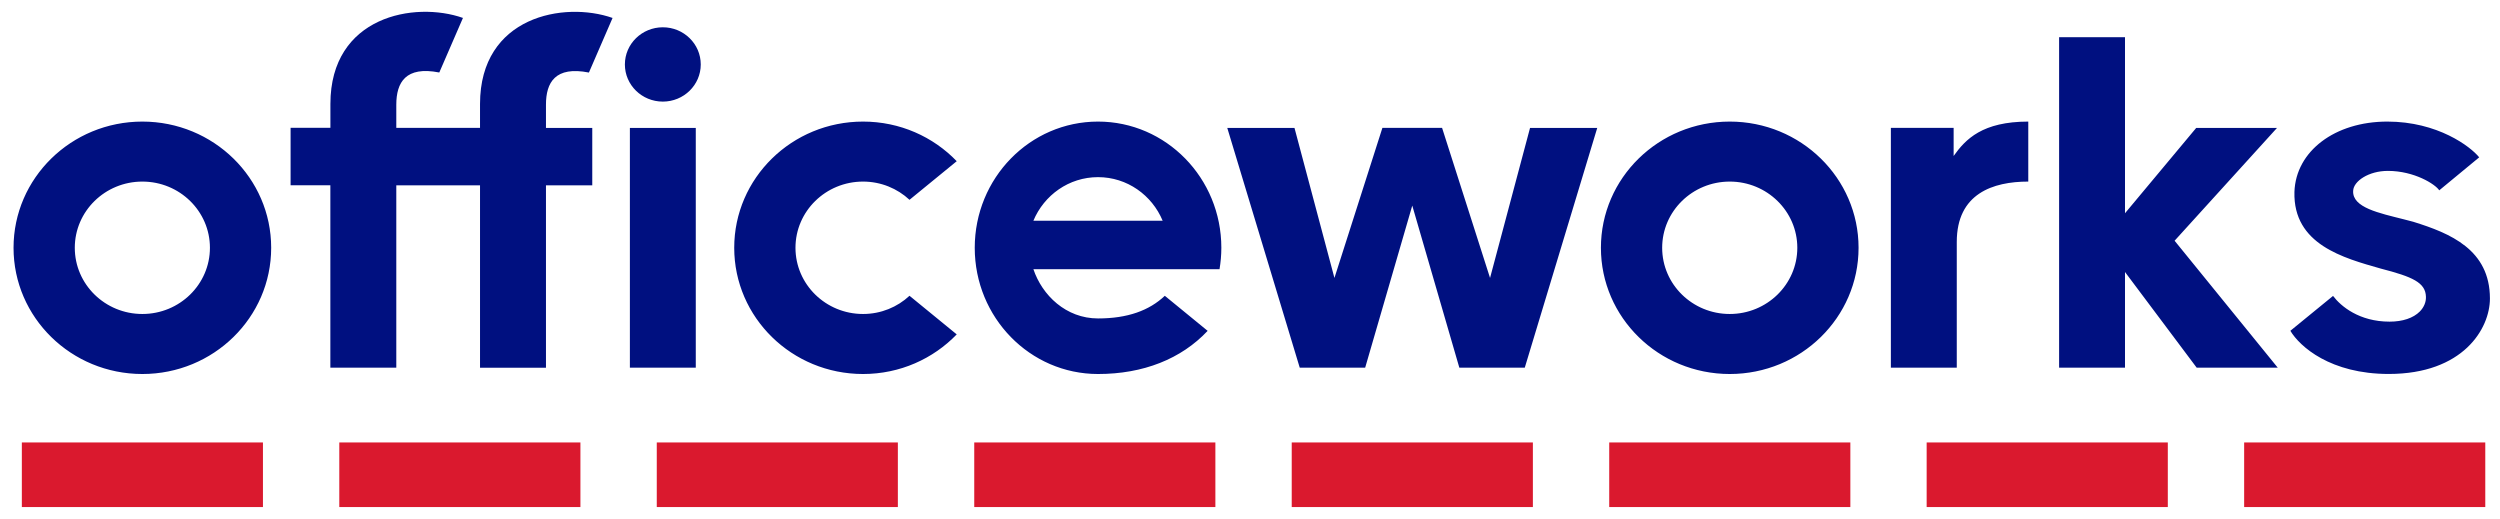
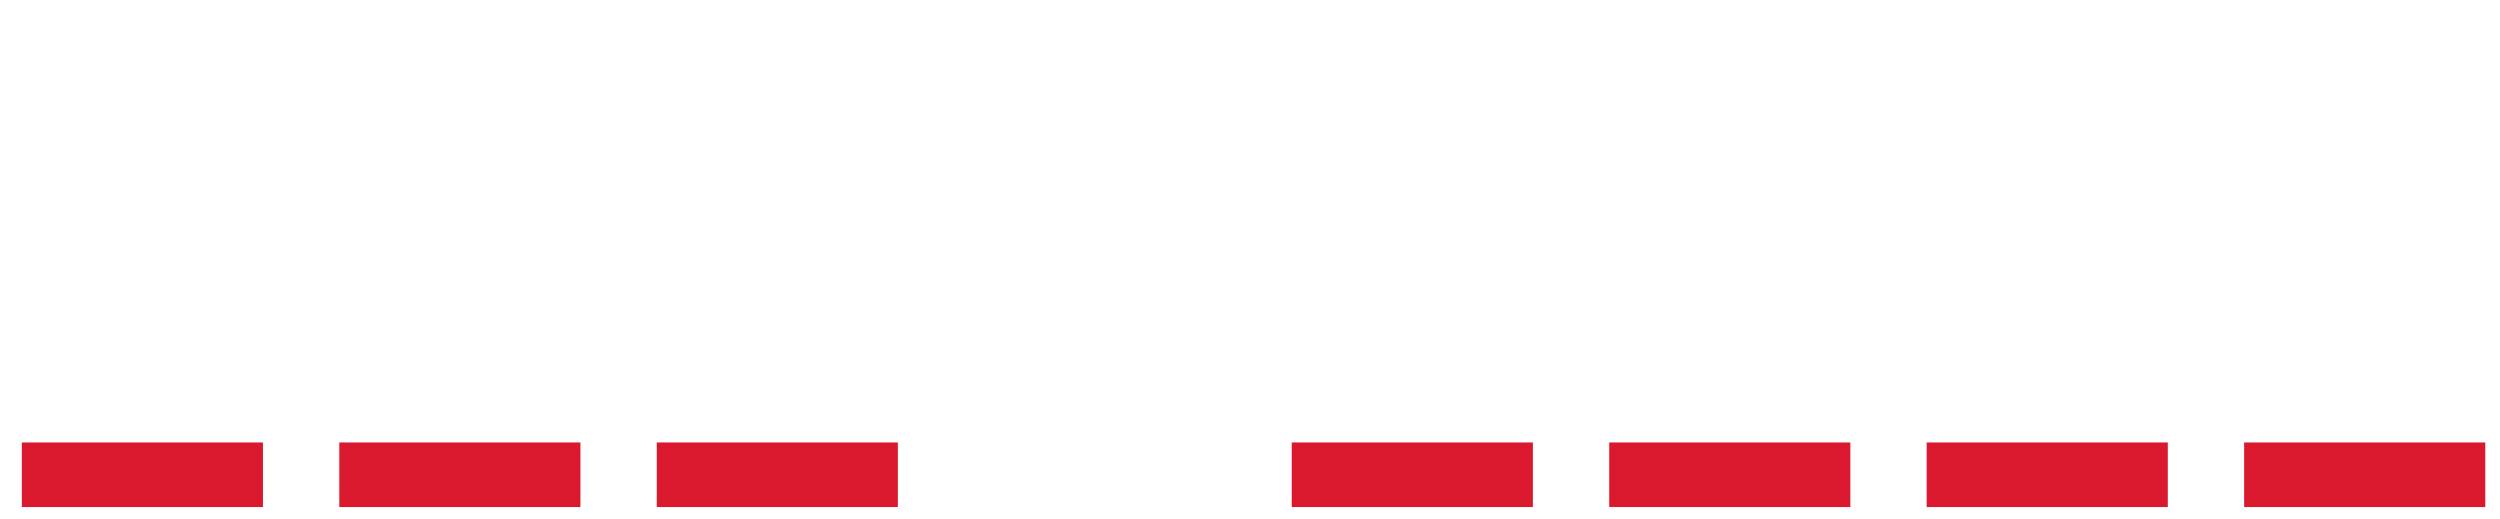
<svg xmlns="http://www.w3.org/2000/svg" width="106" height="22" viewBox="0 0 106 22" fill="none">
-   <path d="M85.999 5.155V7.699C84.505 7.699 82.967 8.204 82.967 10.258V15.59H80.173V5.421H82.834V6.614C83.341 5.898 84.058 5.155 85.999 5.155ZM102.321 9.403C102.188 9.367 102.056 9.334 101.925 9.3C100.886 9.035 99.73 8.805 99.774 8.09C99.789 7.683 100.429 7.246 101.247 7.246C102.366 7.246 103.258 7.811 103.424 8.07L105.118 6.671C104.749 6.212 103.355 5.155 101.222 5.155C99.001 5.155 97.344 6.407 97.284 8.135C97.223 10.37 99.372 10.94 100.944 11.388C102.293 11.737 102.845 11.979 102.86 12.587C102.867 12.81 102.774 13.031 102.601 13.207C102.325 13.486 101.87 13.638 101.318 13.638C100.036 13.638 99.256 12.99 98.921 12.547L97.111 14.026C97.513 14.696 98.811 15.856 101.282 15.856C104.43 15.856 105.573 13.942 105.573 12.654C105.569 10.586 103.895 9.892 102.321 9.403ZM78.803 10.506C78.803 13.462 76.357 15.858 73.341 15.858C70.324 15.858 67.879 13.462 67.879 10.506C67.879 7.551 70.324 5.155 73.341 5.155C76.357 5.155 78.803 7.551 78.803 10.506ZM76.206 10.506C76.206 8.956 74.922 7.699 73.341 7.699C71.759 7.699 70.476 8.956 70.476 10.506C70.476 12.056 71.759 13.313 73.341 13.313C74.922 13.313 76.206 12.056 76.206 10.506ZM96.546 5.423H93.12L90.1 9.042V1.577H87.306V15.59H90.1V11.533L93.14 15.59H96.577L92.203 10.207L96.546 5.423ZM26.707 15.59H29.501V5.423H26.707V15.59V15.59ZM24.97 3.076L25.973 0.761C23.925 0.041 20.353 0.686 20.353 4.41V5.421H16.803V4.44C16.803 3.496 17.199 2.792 18.626 3.074L19.629 0.76C17.581 0.039 14.009 0.684 14.009 4.408V5.42H12.321V7.854H14.007V15.588H16.803V7.857H20.353V15.591H23.149V7.857H25.112V5.423H23.149V4.442C23.147 3.497 23.543 2.794 24.97 3.076ZM63.178 11.785L61.144 5.421H58.614L56.58 11.785L54.886 5.423H52.036L55.109 15.59H57.883L59.88 8.717L61.876 15.59H64.65L67.723 5.423H64.874L63.178 11.785ZM28.104 1.157C27.217 1.157 26.495 1.862 26.495 2.733C26.495 3.603 27.215 4.308 28.104 4.308C28.992 4.308 29.712 3.603 29.712 2.733C29.712 1.862 28.991 1.157 28.104 1.157ZM11.498 10.506C11.498 13.462 9.052 15.858 6.036 15.858C3.02 15.858 0.574 13.462 0.574 10.506C0.574 7.551 3.02 5.155 6.036 5.155C9.052 5.155 11.498 7.551 11.498 10.506ZM8.901 10.506C8.901 8.956 7.618 7.699 6.036 7.699C4.454 7.699 3.171 8.956 3.171 10.506C3.171 12.056 4.454 13.313 6.036 13.313C7.618 13.313 8.901 12.056 8.901 10.506ZM51.785 10.506C51.785 10.816 51.757 11.12 51.708 11.414H43.816C44.187 12.516 45.195 13.502 46.557 13.502C47.809 13.502 48.729 13.166 49.388 12.542L51.204 14.028C50.086 15.219 48.472 15.858 46.556 15.858C43.669 15.858 41.329 13.462 41.329 10.506C41.329 7.551 43.669 5.155 46.556 5.155C49.443 5.155 51.785 7.551 51.785 10.506ZM49.297 9.36C48.845 8.274 47.79 7.511 46.556 7.511C45.322 7.511 44.269 8.274 43.815 9.36H49.297ZM36.593 7.699C37.356 7.699 38.05 7.994 38.563 8.472L40.565 6.835C39.569 5.8 38.159 5.155 36.593 5.155C33.577 5.155 31.131 7.551 31.131 10.506C31.131 13.462 33.577 15.858 36.593 15.858C38.159 15.858 39.569 15.211 40.565 14.178L38.563 12.541C38.05 13.019 37.356 13.313 36.593 13.313C35.011 13.313 33.728 12.056 33.728 10.506C33.728 8.956 35.011 7.699 36.593 7.699Z" fill="#001080" />
-   <path d="M81.69 18.76H91.915V21.499H81.69V18.76ZM14.386 21.499H24.61V18.76H14.386V21.499ZM27.847 21.499H38.069V18.76H27.847V21.499ZM0.926 21.499H11.149V18.76H0.926V21.499ZM41.308 21.499H51.532V18.76H41.308V21.499ZM54.769 21.499H64.994V18.76H54.769V21.499ZM95.152 18.76V21.499H105.376V18.76H95.152ZM68.231 21.499H78.455V18.76H68.231V21.499Z" fill="#DA192E" />
+   <path d="M81.69 18.76H91.915V21.499H81.69V18.76ZM14.386 21.499H24.61V18.76H14.386V21.499ZM27.847 21.499H38.069V18.76H27.847V21.499ZM0.926 21.499H11.149V18.76H0.926V21.499ZM41.308 21.499H51.532V18.76V21.499ZM54.769 21.499H64.994V18.76H54.769V21.499ZM95.152 18.76V21.499H105.376V18.76H95.152ZM68.231 21.499H78.455V18.76H68.231V21.499Z" fill="#DA192E" />
</svg>